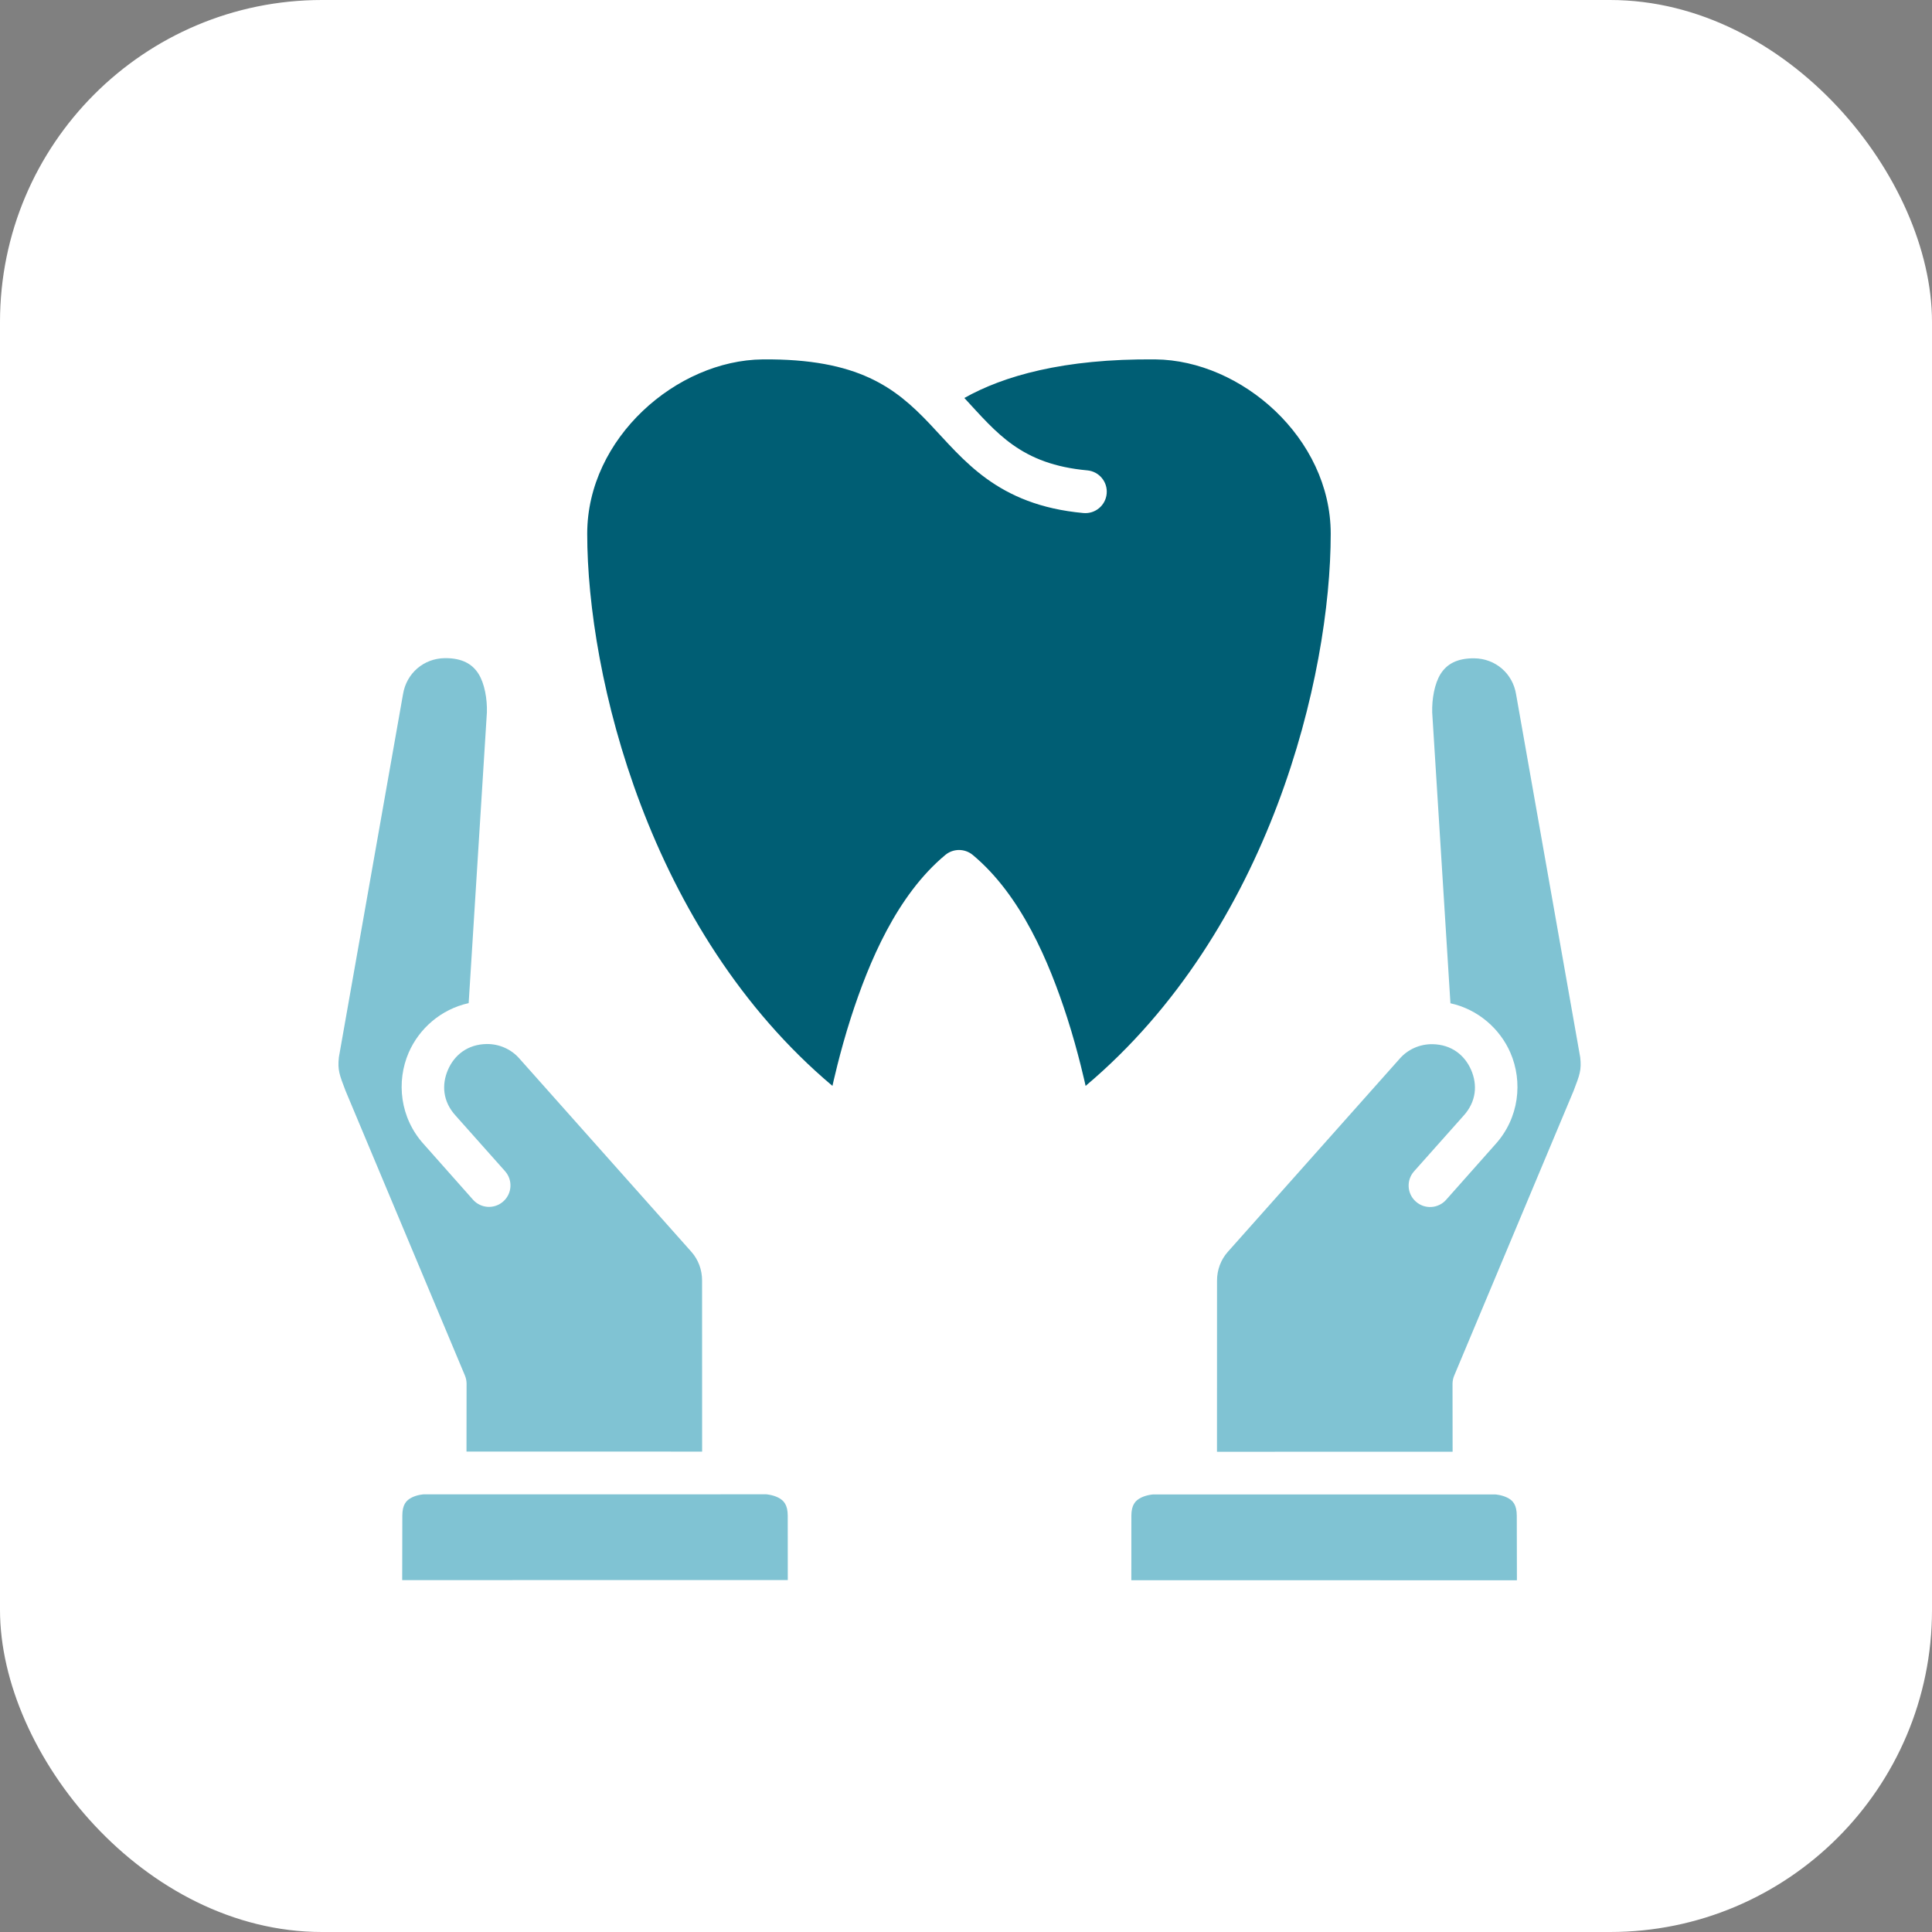
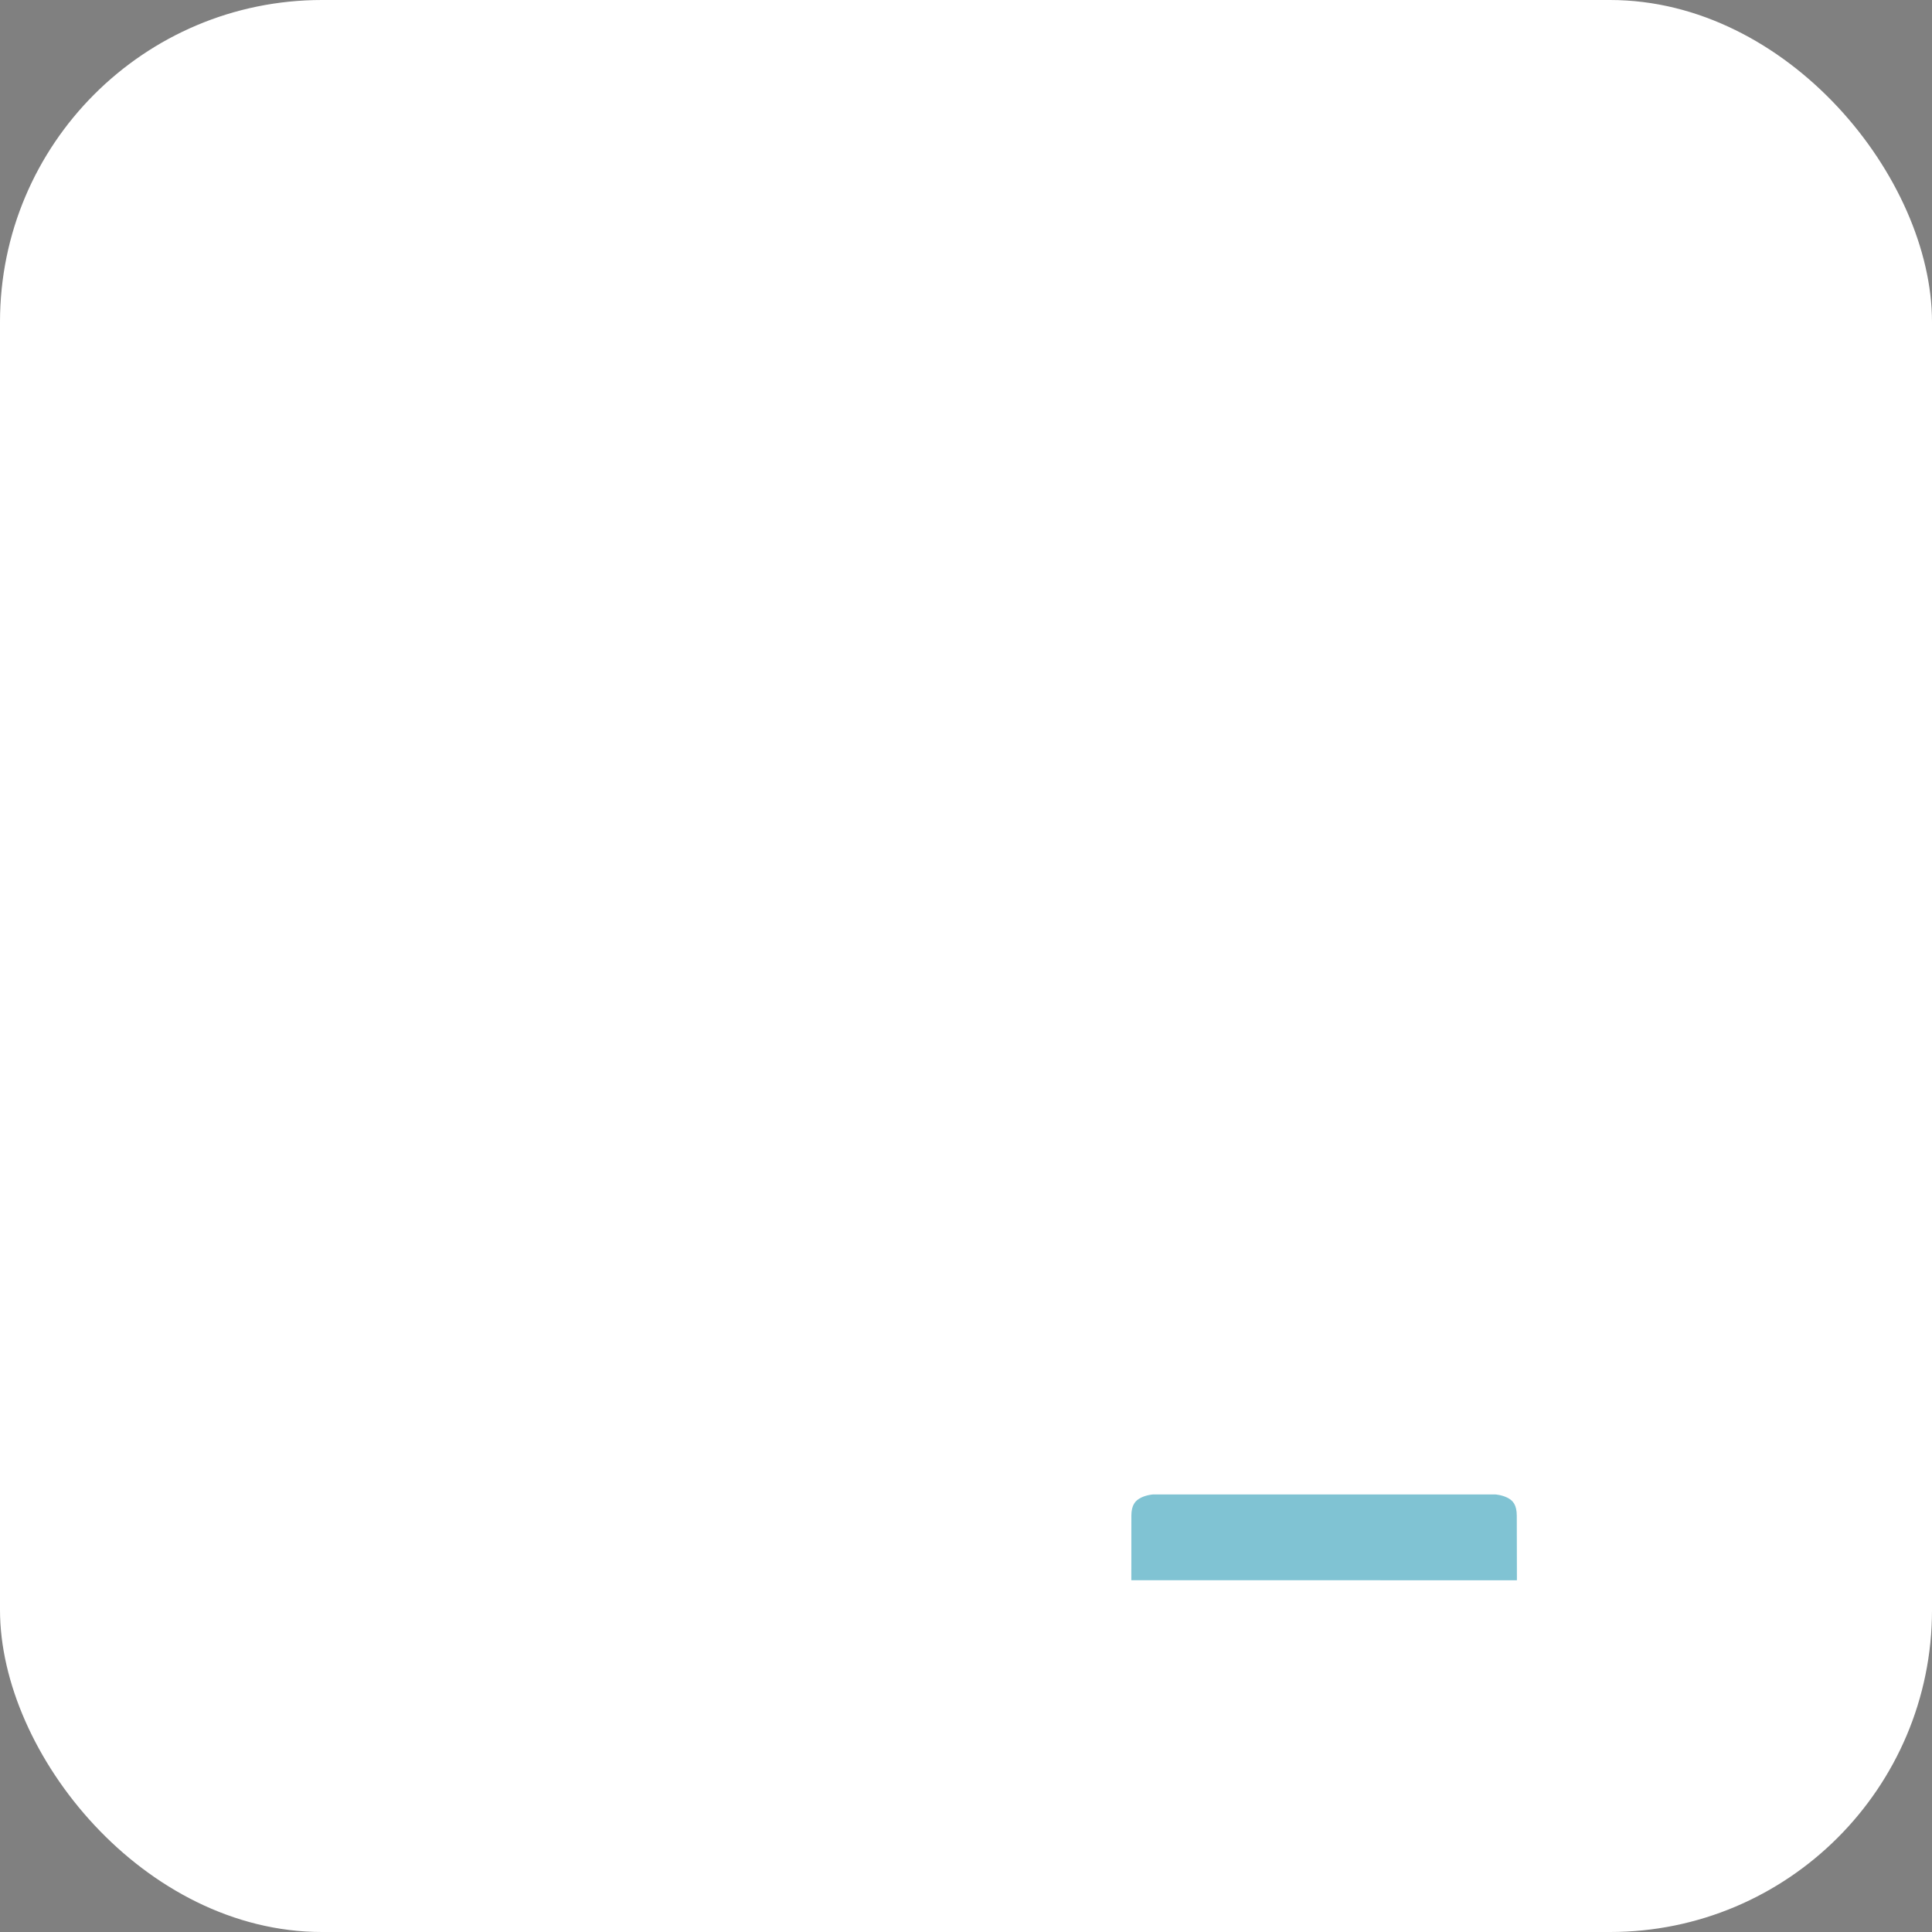
<svg xmlns="http://www.w3.org/2000/svg" width="120" height="120" viewBox="0 0 120 120" fill="none">
  <rect x="0" y="0" width="120" height="120" fill="#808080" stroke="none" />
  <rect width="120" height="120" rx="20" fill="white" />
  <path d="M71.604 92.824H92.89C92.89 92.824 93.272 92.848 93.62 93.022C93.968 93.196 94.21 93.461 94.21 94.154L94.218 98.153L70.269 98.15L70.271 94.154C70.271 93.47 70.521 93.198 70.869 93.024C71.217 92.85 71.604 92.824 71.604 92.824Z" fill="#80C3D3" />
-   <path d="M47.595 92.814C47.595 92.814 47.983 92.841 48.33 93.014C48.678 93.189 48.928 93.463 48.928 94.147L48.931 98.141L24.981 98.143L24.989 94.147C24.989 93.454 25.231 93.186 25.579 93.012C25.927 92.838 26.309 92.817 26.309 92.817L47.595 92.814Z" fill="#80C3D3" />
-   <path d="M91.567 40.889C92.879 40.903 93.959 41.824 94.168 43.131L98.151 65.68C98.236 66.461 98.12 66.759 97.735 67.763L90.328 85.43C90.258 85.595 90.22 85.771 90.219 85.95L90.224 90.169L75.589 90.172L75.592 79.53C75.593 78.878 75.826 78.243 76.26 77.756L86.925 65.771C87.437 65.177 88.185 64.848 88.969 64.856C90.164 64.874 90.981 65.547 91.375 66.457C91.771 67.37 91.708 68.421 90.897 69.307L87.829 72.754C87.34 73.305 87.39 74.149 87.943 74.635C88.494 75.124 89.338 75.071 89.824 74.519L92.856 71.102C94.376 69.443 94.588 67.176 93.815 65.391C93.172 63.908 91.82 62.697 90.089 62.315L88.957 44.256C88.933 43.424 89.1 42.463 89.476 41.863C89.853 41.261 90.483 40.879 91.567 40.889Z" fill="#80C3D3" />
-   <path d="M27.631 40.879C28.716 40.869 29.346 41.254 29.723 41.856C30.099 42.456 30.266 43.414 30.242 44.246L29.11 62.306C27.379 62.688 26.027 63.898 25.384 65.382C24.611 67.166 24.823 69.433 26.343 71.092L29.375 74.511C29.861 75.064 30.705 75.115 31.256 74.626C31.809 74.139 31.859 73.296 31.37 72.745L28.302 69.297C27.491 68.412 27.428 67.36 27.824 66.447C28.218 65.537 29.035 64.864 30.23 64.846C31.014 64.838 31.762 65.169 32.274 65.763L42.939 77.748C43.373 78.235 43.606 78.868 43.607 79.52L43.61 90.162L28.975 90.159L28.98 85.94C28.979 85.761 28.941 85.585 28.871 85.421L21.464 67.754C21.079 66.749 20.963 66.451 21.048 65.67L25.031 43.124C25.241 41.817 26.32 40.893 27.631 40.879Z" fill="#80C3D3" />
-   <path d="M47.372 22.323C53.325 22.266 55.627 24.097 57.73 26.309C59.833 28.52 61.903 31.375 67.296 31.866C68.028 31.931 68.674 31.39 68.738 30.658C68.804 29.929 68.269 29.286 67.54 29.216C63.418 28.841 61.919 26.902 59.897 24.719C62.306 23.365 66.026 22.268 71.762 22.323C77.099 22.374 82.653 27.203 82.653 33.152C82.653 41.953 78.918 57.773 67.429 67.447C67.429 67.447 66.985 65.385 66.283 63.209C65.158 59.721 63.418 55.602 60.422 53.105C59.928 52.691 59.206 52.691 58.712 53.105C55.716 55.602 53.976 59.721 52.851 63.209C52.149 65.385 51.705 67.447 51.705 67.447C40.262 57.814 36.473 41.954 36.473 33.152C36.473 27.203 42.035 22.374 47.372 22.323Z" fill="#005E74" />
</svg>